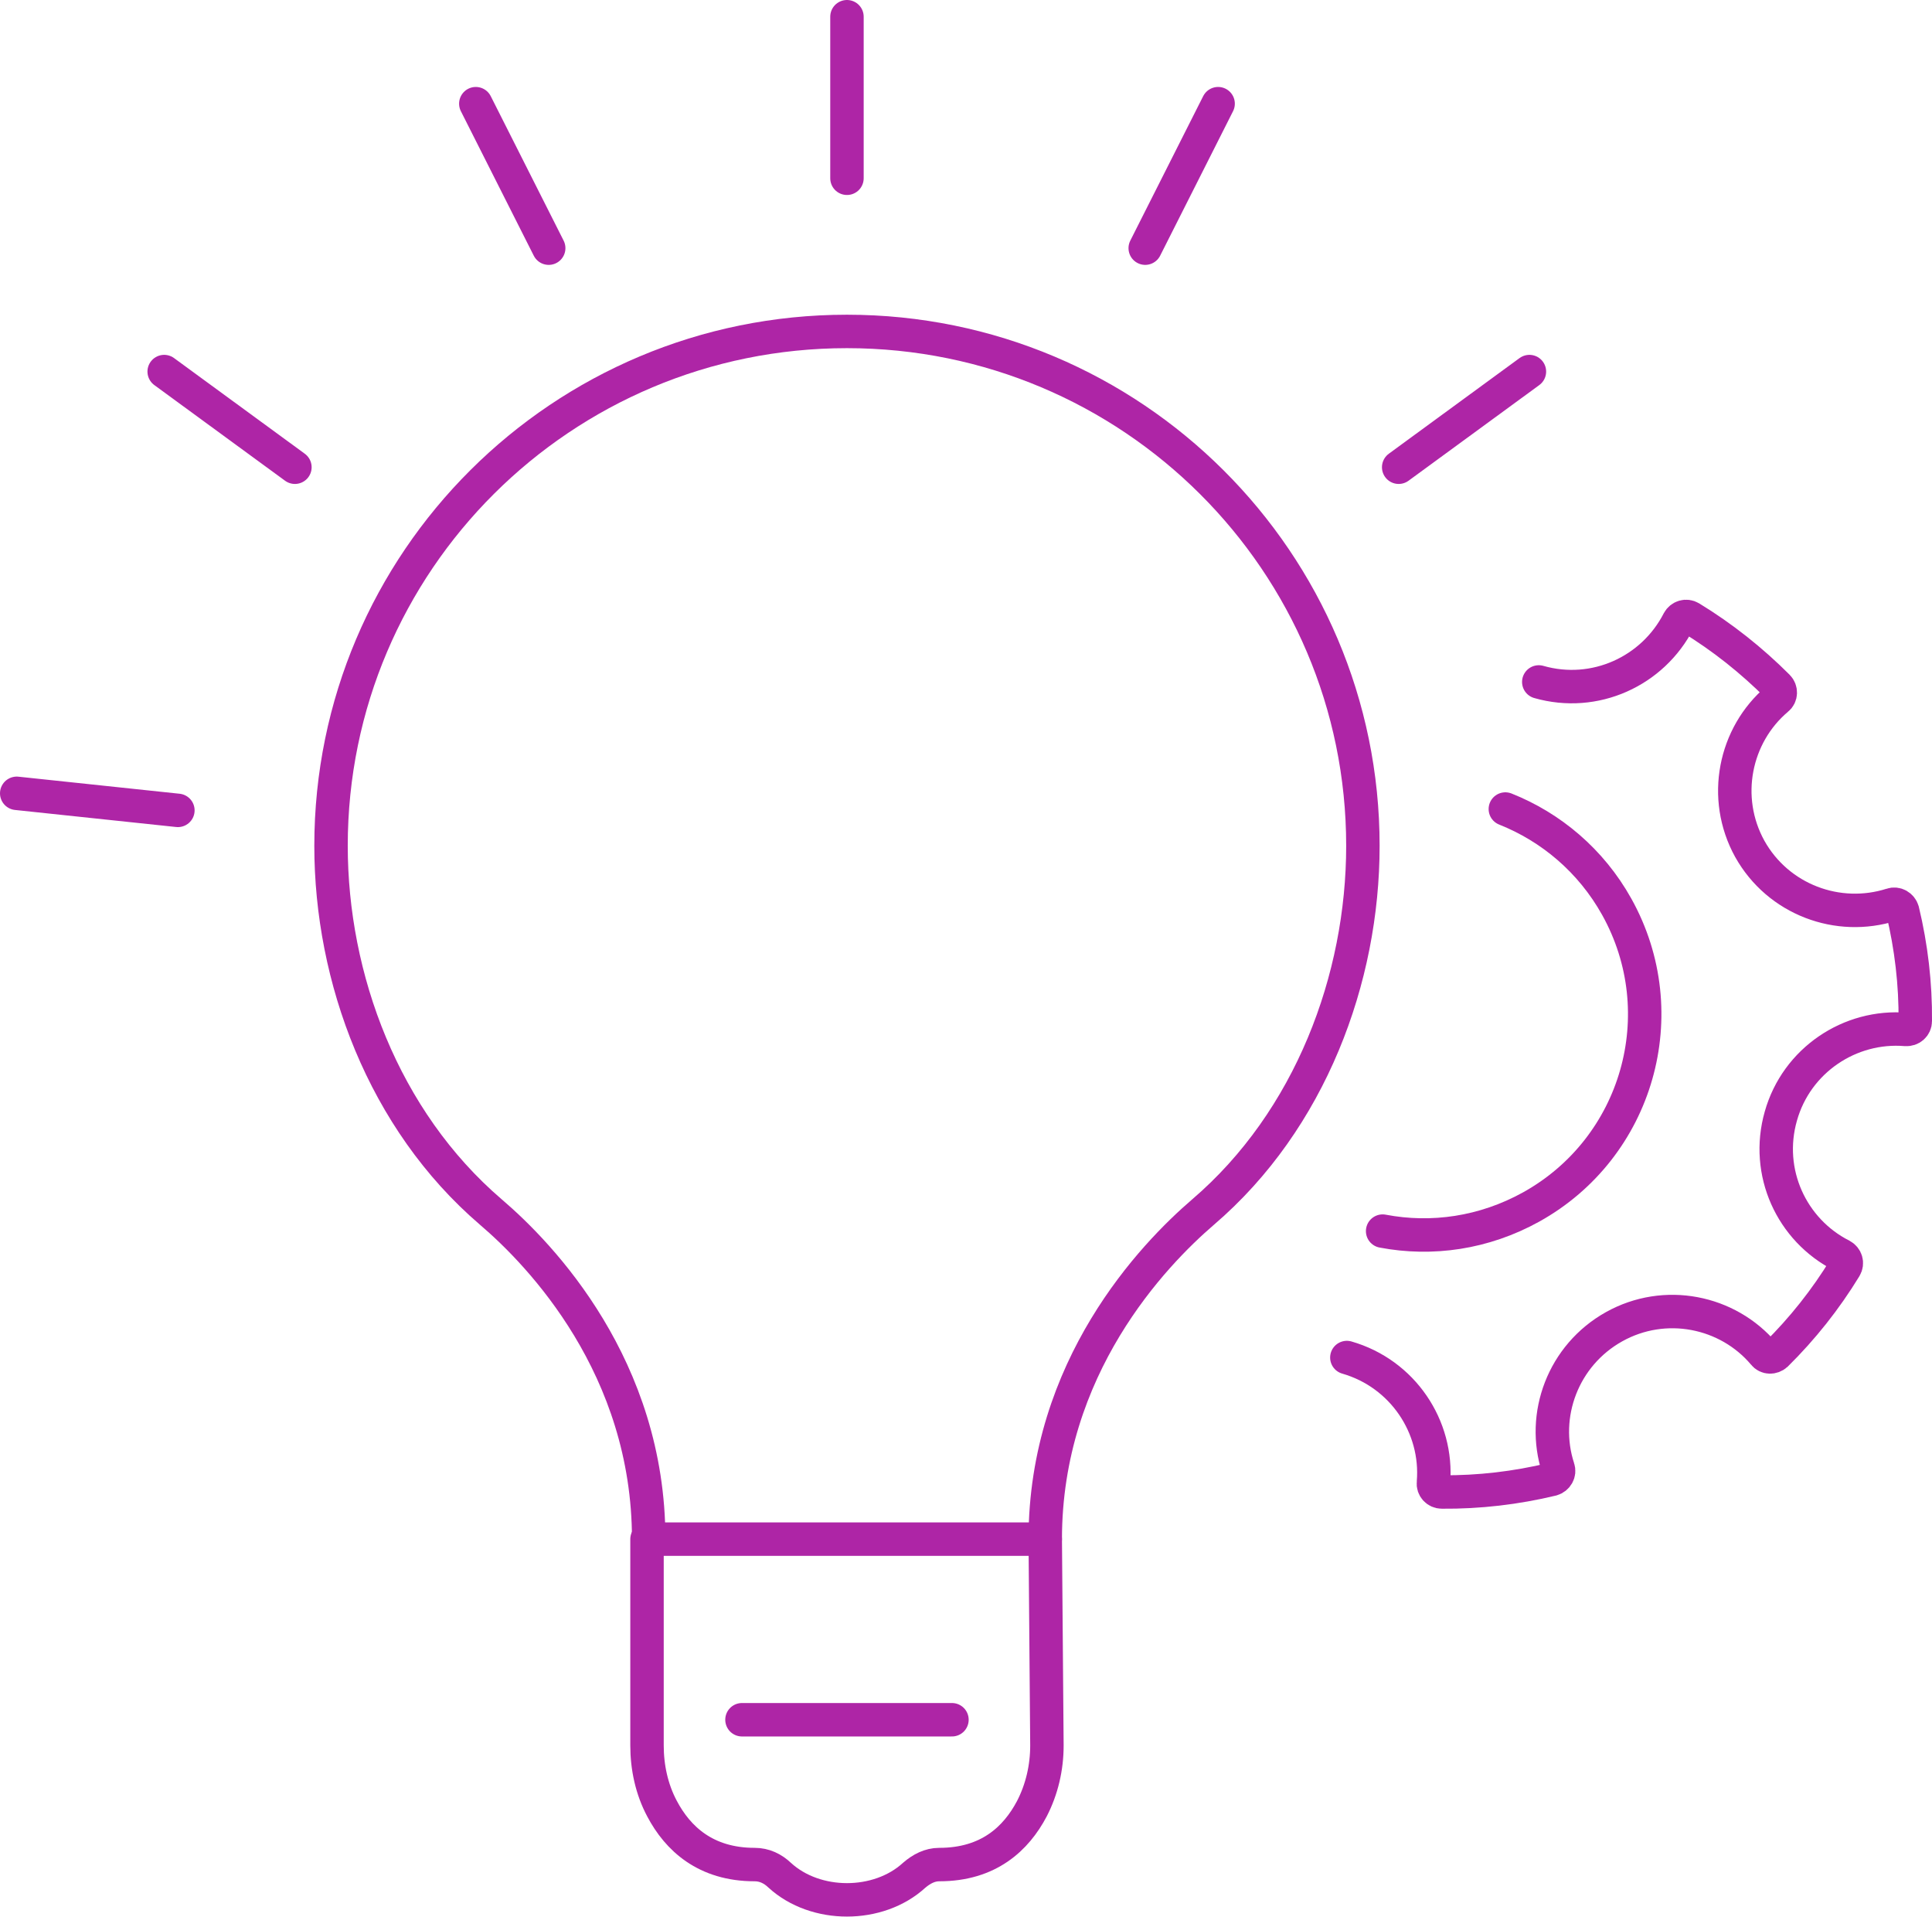
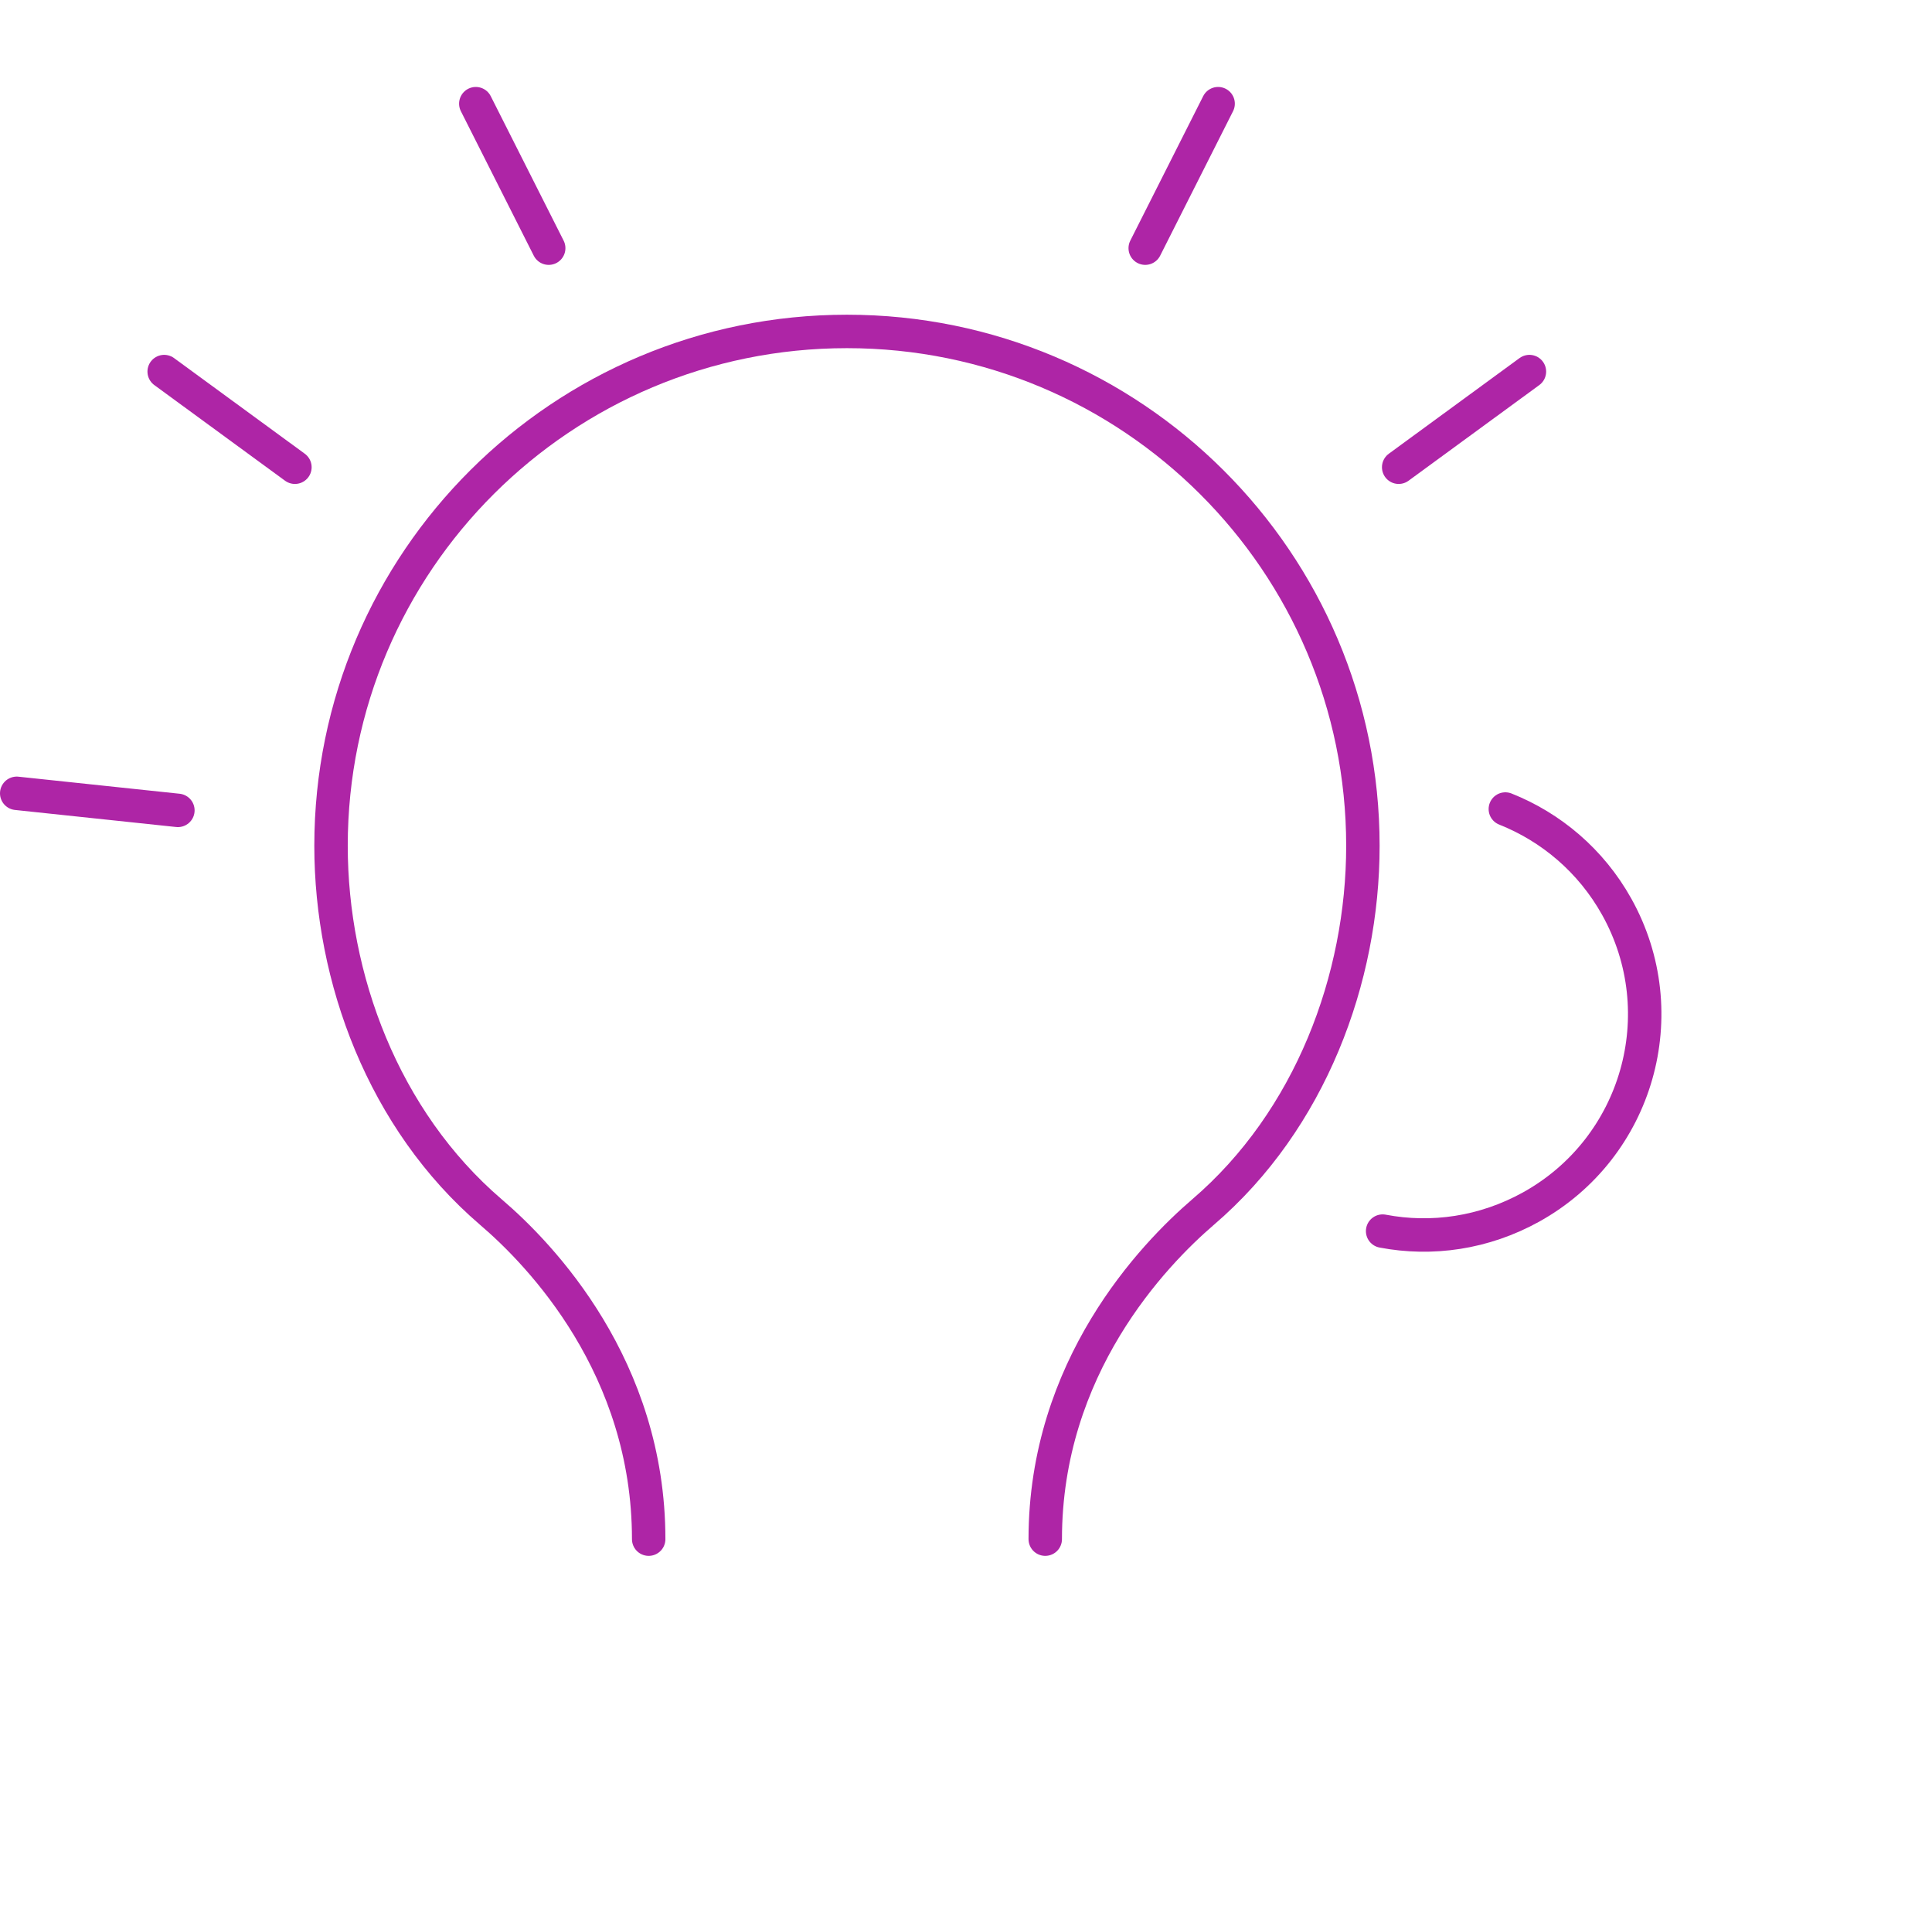
<svg xmlns="http://www.w3.org/2000/svg" id="Layer_1" viewBox="0 0 57.78 57.32">
  <defs>
    <style>
      .cls-1 {
        fill: none;
        stroke: #ae25a6;
        stroke-linecap: round;
        stroke-linejoin: round;
      }
    </style>
  </defs>
  <path class="cls-1" d="M45.02,24.19c1.36.54,2.56,1.54,3.33,2.92,1.78,3.19.63,7.21-2.56,8.98-1.41.78-2.97,1-4.44.72" />
-   <path class="cls-1" d="M46.02,20.39c1.68.48,3.41-.32,4.18-1.82.07-.13.23-.18.36-.1.95.58,1.82,1.27,2.61,2.06.1.1.1.28-.02.37-1.28,1.08-1.66,2.96-.82,4.48.85,1.52,2.64,2.18,4.24,1.67.14-.05.29.04.33.18.26,1.08.39,2.19.38,3.3,0,.15-.13.26-.28.25-1.67-.14-3.27.92-3.74,2.59-.48,1.68.32,3.41,1.82,4.17.13.07.18.23.1.36-.58.95-1.27,1.82-2.06,2.6-.11.1-.28.1-.37-.02-1.08-1.28-2.96-1.66-4.48-.81-1.52.85-2.19,2.64-1.67,4.23.05.14-.04.29-.18.33-1.08.26-2.19.39-3.3.38-.15,0-.27-.13-.25-.28.14-1.67-.92-3.26-2.59-3.74" />
  <path class="cls-1" d="M31.26,46.02c0-5.14,3.23-8.5,4.72-9.78,3.21-2.75,4.78-6.98,4.78-10.95,0-8.49-6.91-15.38-15.43-15.38s-15.43,6.88-15.43,15.38c0,3.95,1.56,8.19,4.78,10.95,1.5,1.28,4.72,4.64,4.72,9.78" />
-   <path class="cls-1" d="M28.47,51.42h-6.28" />
-   <path class="cls-1" d="M31.31,52.19c0,.66-.15,1.31-.45,1.89-.47.89-1.29,1.67-2.77,1.67-.28,0-.53.13-.75.32-1.07.98-2.95.98-4.02,0-.21-.2-.46-.32-.75-.32-1.47,0-2.3-.78-2.77-1.67-.31-.58-.45-1.24-.45-1.89v-6.17h11.91l.05,6.17h0Z" />
-   <path class="cls-1" d="M25.33,5.33V.5" />
  <path class="cls-1" d="M16.41,7.42l-2.18-4.32" />
  <path class="cls-1" d="M8.82,13.97l-3.91-2.86" />
  <path class="cls-1" d="M36.43,3.1l-2.18,4.32" />
  <path class="cls-1" d="M45.74,11.11l-3.91,2.86" />
  <path class="cls-1" d="M5.32,24.23l-4.82-.51" />
</svg>